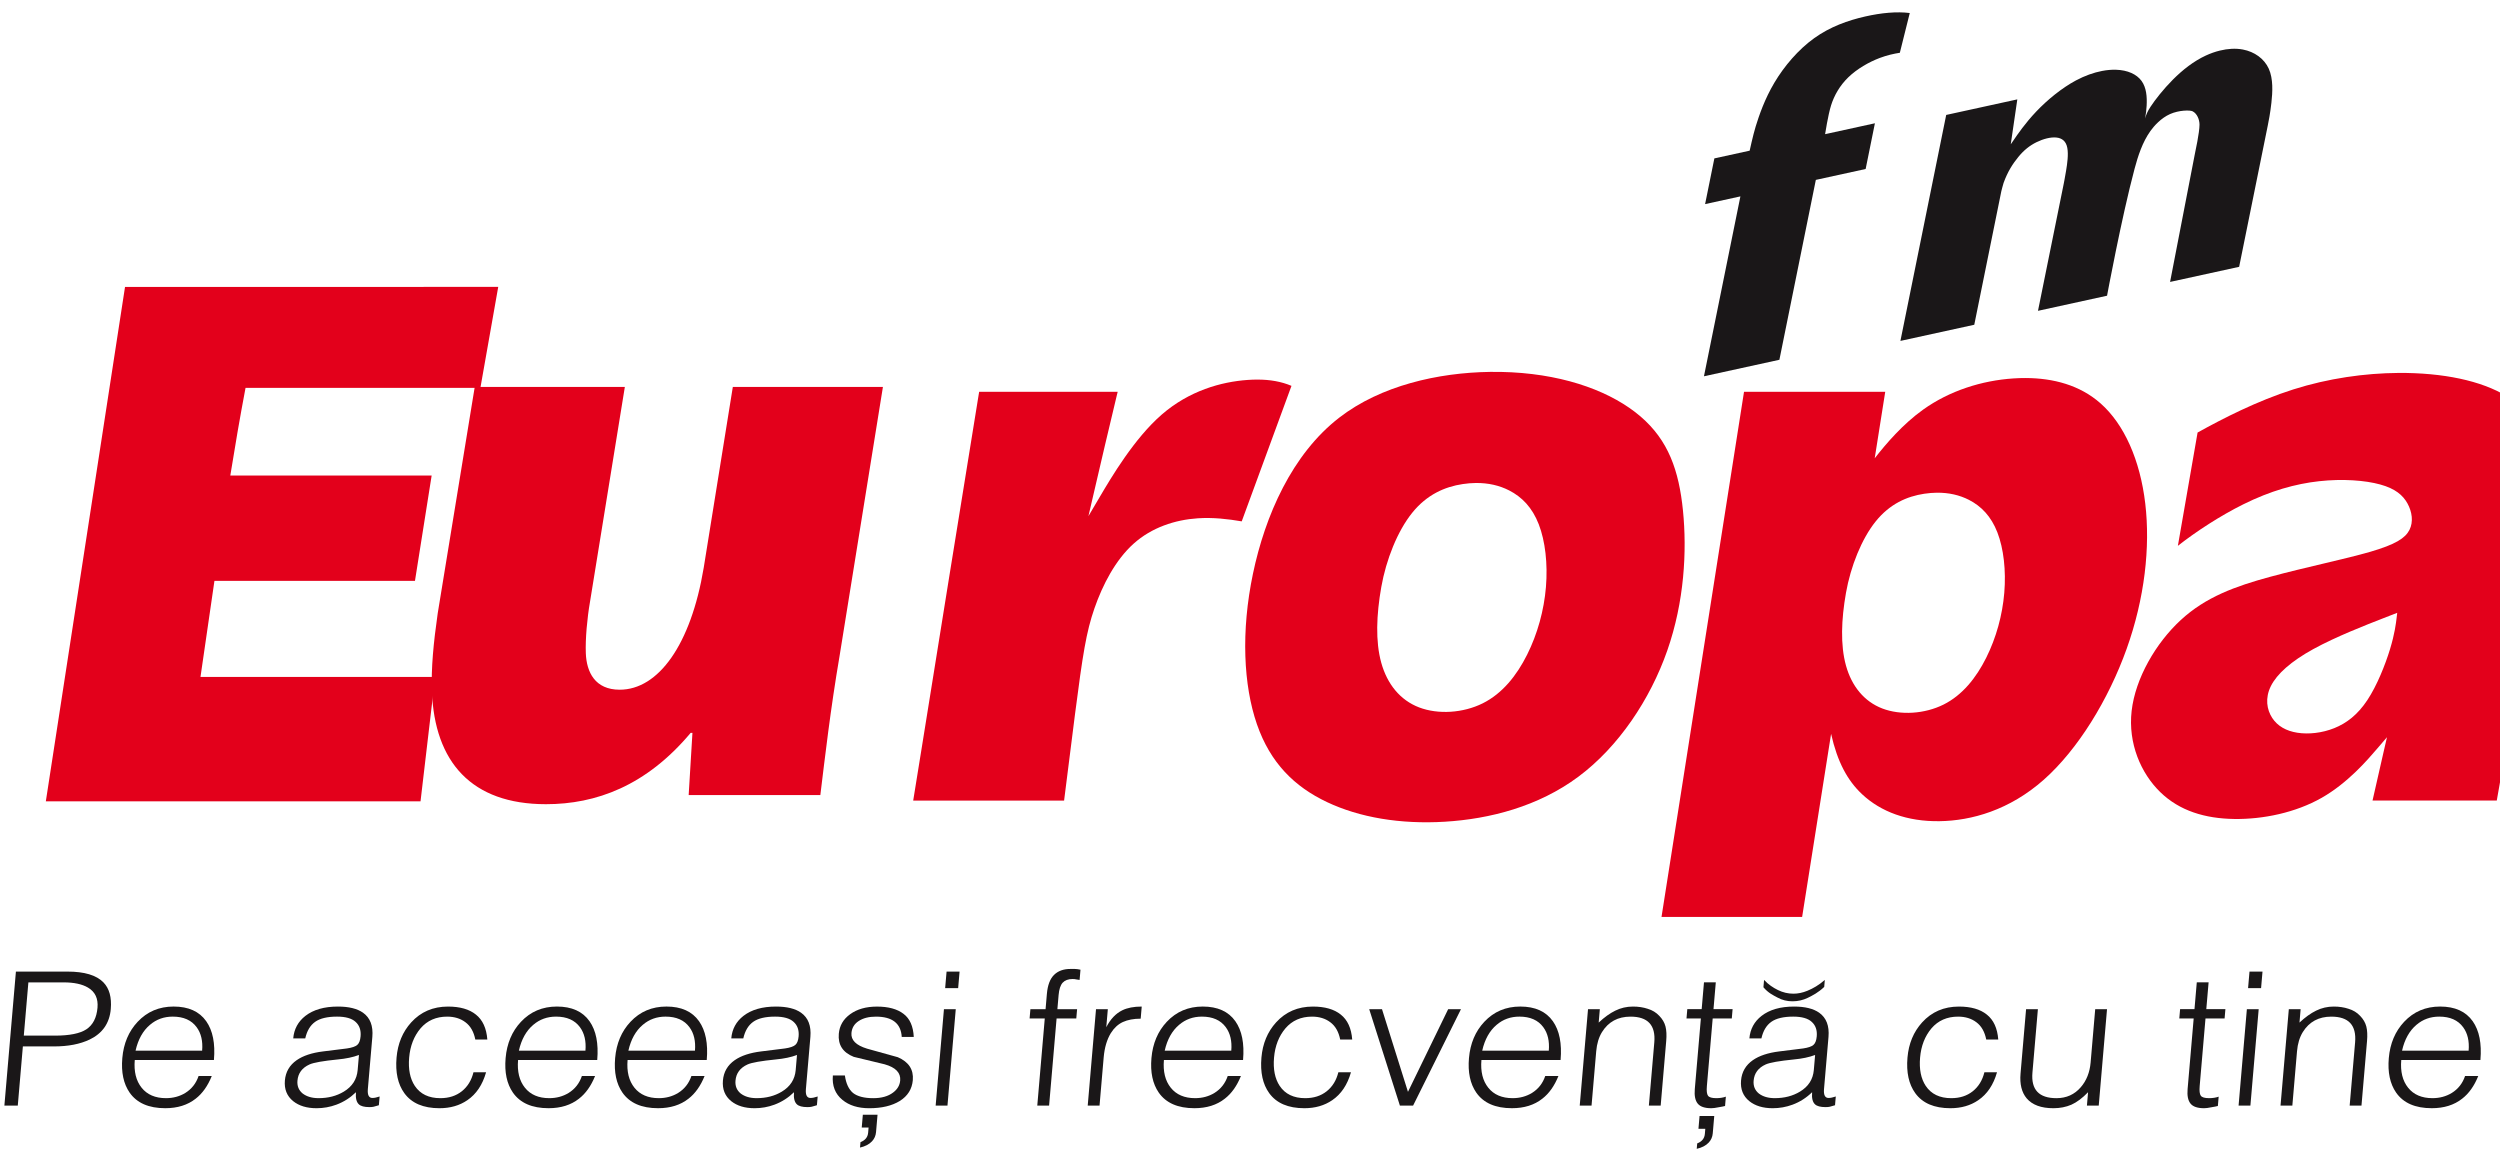
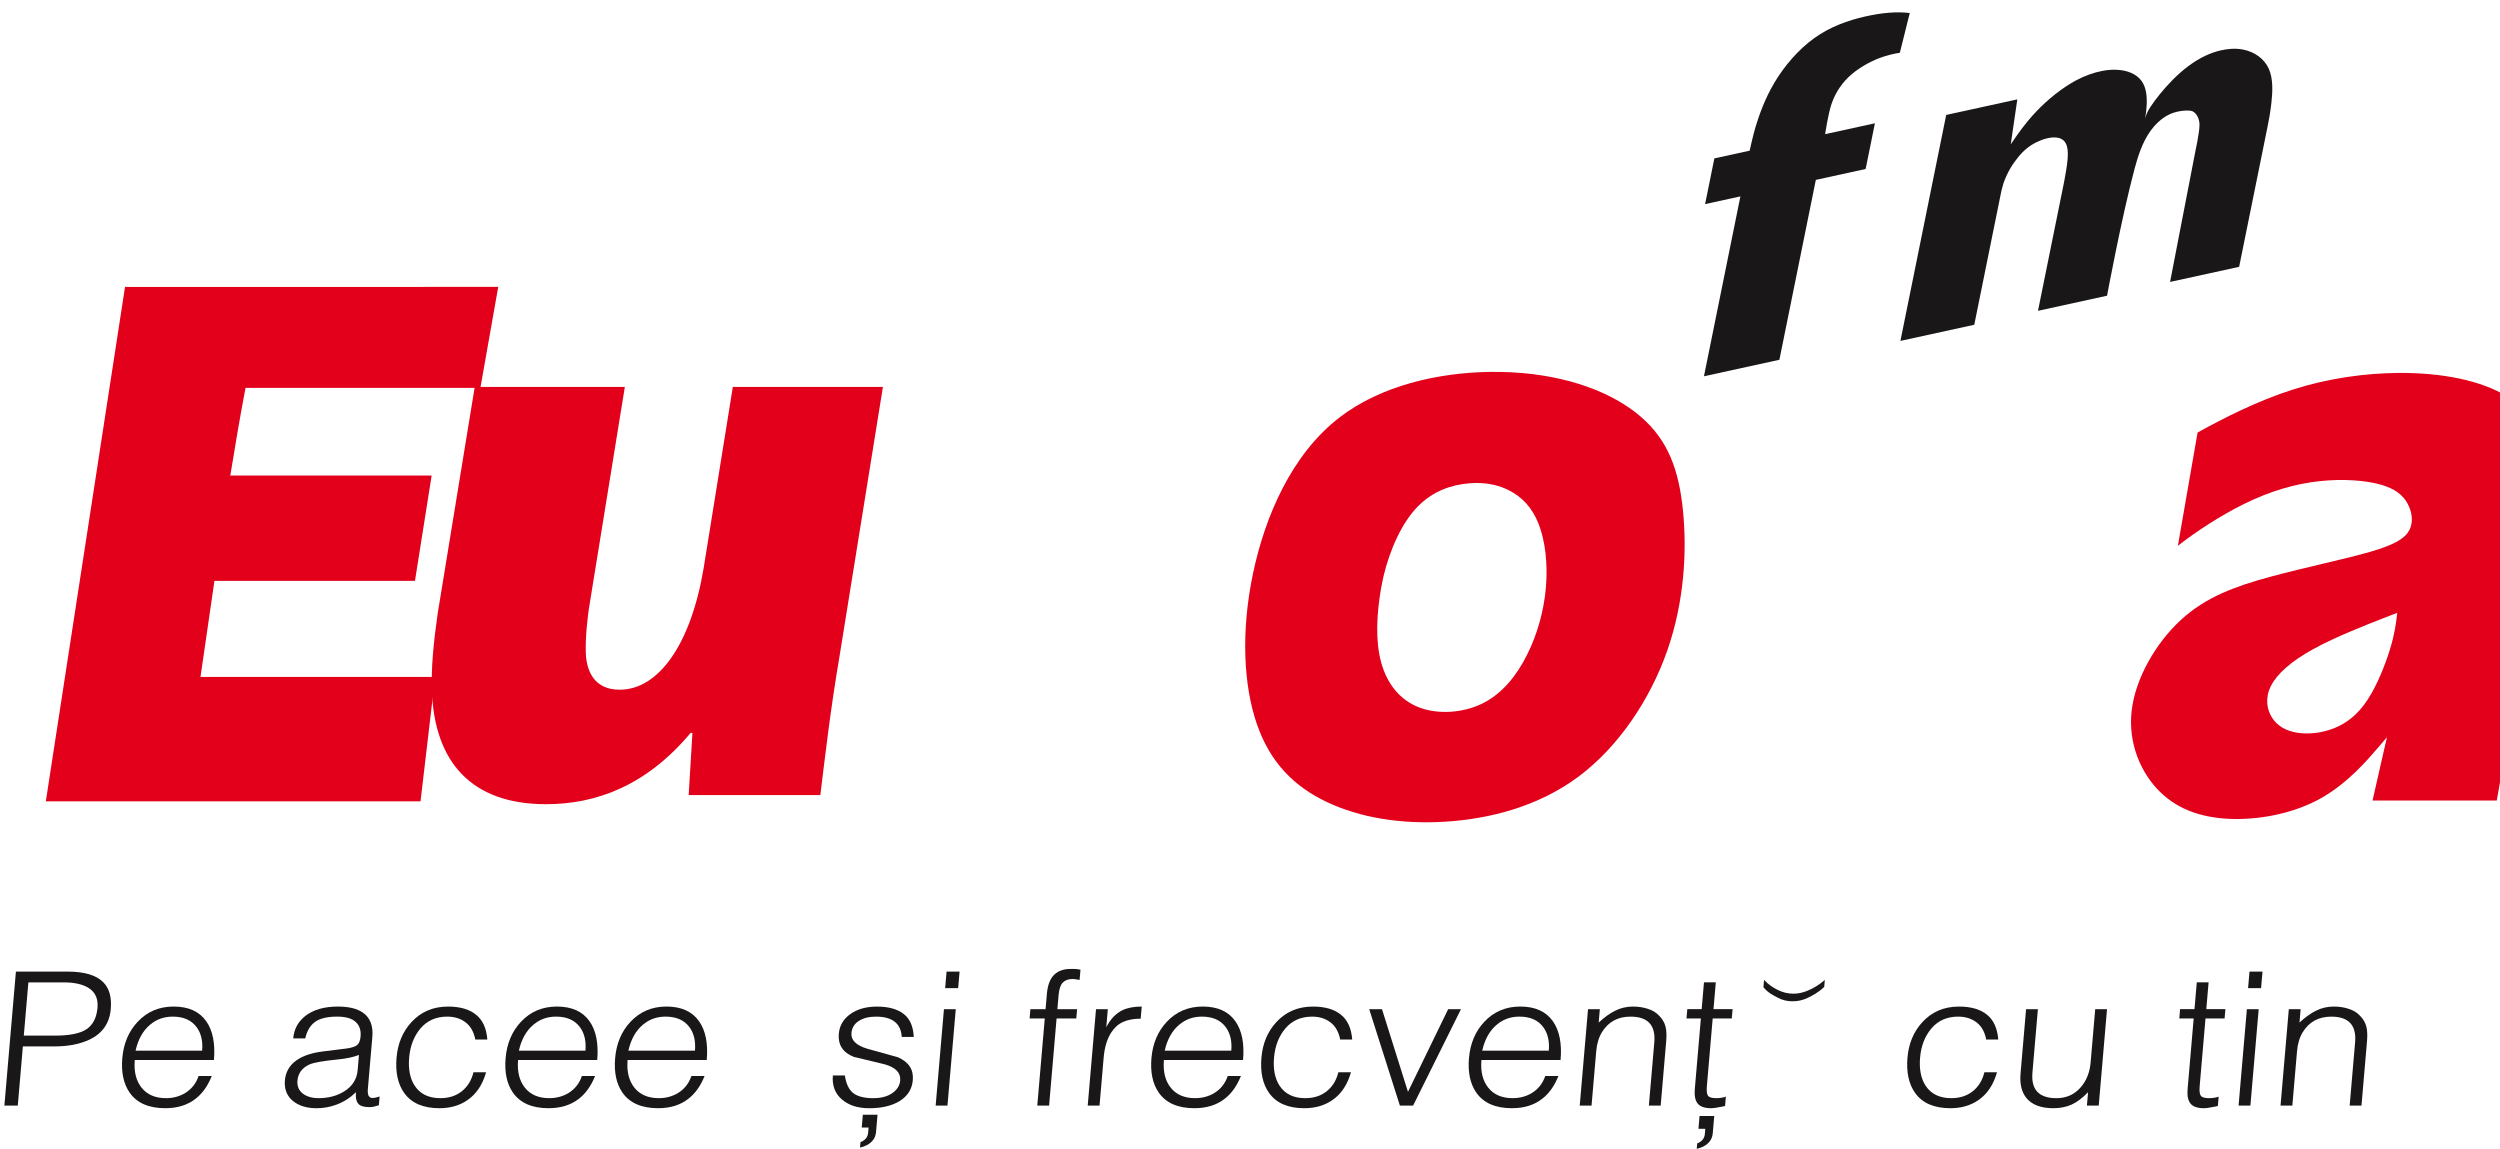
<svg xmlns="http://www.w3.org/2000/svg" width="193.865mm" height="89.086mm" viewBox="0 0 193.865 89.086" version="1.1" id="svg8">
  <defs id="defs2" />
  <g id="layer1" transform="translate(-1876.719,-280.884)">
    <g id="g5229" transform="matrix(1.072,0,0,1.072,-65.889,71.626)" style="stroke-width:0.933">
      <g id="g5203" style="stroke-width:0.933">
        <path id="path4876" style="font-style:italic;font-variant:normal;font-weight:900;font-stretch:normal;font-size:55.122px;font-family:'Myriad Pro';-inkscape-font-specification:'Myriad Pro Heavy Italic';letter-spacing:0px;fill:#e3001b;fill-opacity:1;stroke:none;stroke-width:0.933" d="m 6872.371,814.934 -21.617,140.418 h 102.281 l 3.988,-33.959 h -64.053 c 1.322,-8.917 2.563,-17.596 3.807,-26.215 h 54.74 l 4.553,-28.748 h -54.961 c 1.271,-7.913 2.626,-15.859 4.16,-23.939 h 64.108 l 4.869,-27.557 z" transform="scale(0.265)" />
        <path d="m 1865.145,223.193 -2.106,13.081 c -0.93,5.581 -3.284,8.821 -6.078,8.821 -1.778,0 -2.397,-1.26 -2.45,-2.64 -0.039,-1.02 0.094,-2.52 0.303,-3.72 l 2.52,-15.542 h -10.858 l -2.679,16.382 c -0.301,2.1 -0.484,3.96 -0.42,5.641 0.194,5.101 2.85,8.161 8.248,8.161 3.619,0 7.252,-1.32 10.472,-5.161 h 0.127 l -0.273,4.5 h 9.525 c 0.339,-2.76 0.72,-6.121 1.394,-10.081 l 3.133,-19.442 z" style="font-style:italic;font-variant:normal;font-weight:900;font-stretch:normal;font-size:55.122px;font-family:'Myriad Pro';-inkscape-font-specification:'Myriad Pro Heavy Italic';letter-spacing:0px;fill:#e3001b;fill-opacity:1;stroke:none;stroke-width:0.247" id="path4878" />
-         <path id="path4892" style="fill:#e3001b;fill-opacity:1;stroke:none;stroke-width:0.933px;stroke-linecap:butt;stroke-linejoin:miter;stroke-opacity:1" d="m 7181.44,840.23 c -0.853,10e-4 -1.731,0.034 -2.631,0.098 -7.203,0.506 -15.953,2.945 -23.453,9.463 -7.5,6.518 -13.75,17.115 -16.875,22.412 l -3.125,5.297 1.49,-6.404 c 1.49,-6.404 4.464,-19.19 6.279,-26.66 0.084,-0.347 0.137,-0.546 0.217,-0.871 h -37.818 c -0.091,0.558 -0.161,0.971 -0.256,1.555 -4.018,24.643 -11.696,72.441 -15.535,96.34 -1.254,7.806 -1.637,10.138 -2.213,13.689 h 41.19 c 1.055,-8.409 2.135,-17.049 2.986,-23.629 2.113,-16.34 3.065,-22.411 5.297,-28.84 2.232,-6.429 5.745,-13.216 10.685,-17.65 4.941,-4.435 11.309,-6.517 17.529,-6.934 4.165,-0.279 8.254,0.194 11.99,0.838 l 13.582,-36.99 c -2.758,-1.17 -5.847,-1.718 -9.34,-1.713 z" transform="scale(0.265)" />
        <path id="path4923" style="fill:#e3001b;fill-opacity:1;stroke:none;stroke-width:0.933px;stroke-linecap:butt;stroke-linejoin:miter;stroke-opacity:1" d="m 7244.92,838.135 c -14.066,0.202 -29.725,3.711 -41.066,12.461 -12.962,10.001 -20.282,26.845 -23.586,42.619 -3.303,15.774 -2.589,30.477 1.072,41.072 3.661,10.595 10.267,17.083 19.137,21.279 8.869,4.196 20,6.1 32.203,5.355 12.202,-0.744 25.475,-4.136 36.428,-12.291 10.952,-8.155 19.583,-21.071 24.256,-34.434 4.673,-13.363 5.386,-27.172 4.285,-38.184 -1.101,-11.012 -4.018,-19.226 -11.592,-25.715 -7.574,-6.488 -19.805,-11.251 -35.223,-12.055 -1.927,-0.1 -3.905,-0.138 -5.914,-0.109 z m -3.826,30.324 c 3.426,-0.037 6.452,0.678 9.088,2.02 3.514,1.789 6.334,4.693 8.102,9.26 1.768,4.567 2.483,10.796 1.957,17.131 -0.526,6.334 -2.294,12.773 -5.135,18.455 -2.841,5.682 -6.755,10.607 -12.121,13.279 -5.366,2.673 -12.184,3.093 -17.361,1.115 -5.177,-1.978 -8.713,-6.354 -10.334,-12.184 -1.621,-5.83 -1.327,-13.11 0,-20.645 1.326,-7.534 4.44,-15.322 8.439,-20.289 3.999,-4.967 8.882,-7.113 13.807,-7.85 1.231,-0.184 2.418,-0.281 3.561,-0.293 z" transform="scale(0.265)" />
-         <path id="path4932" style="fill:#e3001b;fill-opacity:1;stroke:none;stroke-width:0.933px;stroke-linecap:butt;stroke-linejoin:miter;stroke-opacity:1" d="m 7391.168,839.807 c -1.079,-0.003 -2.164,0.033 -3.25,0.104 -8.691,0.565 -17.5,3.363 -24.703,8.512 -5.567,3.979 -10.133,9.319 -13.23,13.291 l 2.873,-18.148 h -38.547 l -22.523,143.355 h 38.385 l 7.908,-49.982 c 1.725,7.661 4.455,12.73 8.469,16.486 5.119,4.791 12.322,7.469 21.102,7.35 8.78,-0.119 19.136,-3.035 28.48,-11.309 9.345,-8.274 17.678,-21.905 22.619,-35.715 4.941,-13.809 6.488,-27.797 5.09,-39.672 -1.398,-11.875 -5.743,-21.637 -12.201,-27.352 -5.651,-5 -12.92,-6.901 -20.471,-6.92 z m -24.217,31.307 v 0 c 3.293,-0.037 6.203,0.651 8.736,1.941 3.378,1.72 6.09,4.513 7.789,8.904 1.7,4.391 2.387,10.382 1.881,16.473 -0.506,6.091 -2.206,12.282 -4.938,17.746 -2.731,5.464 -6.494,10.199 -11.652,12.77 -5.158,2.57 -11.714,2.974 -16.691,1.072 -4.977,-1.902 -8.376,-6.109 -9.934,-11.715 -1.559,-5.606 -1.277,-12.607 0,-19.852 1.274,-7.245 4.269,-14.733 8.113,-19.51 3.845,-4.776 8.539,-6.841 13.273,-7.549 1.183,-0.177 2.323,-0.269 3.42,-0.281 z" transform="scale(0.265)" />
        <path id="path4984" style="fill:#e3001b;fill-opacity:1;stroke:none;stroke-width:0.933px;stroke-linecap:butt;stroke-linejoin:miter;stroke-opacity:1" d="m 7492.91,838.418 c -9.116,0.068 -19.078,1.462 -28.654,4.498 -9.963,3.158 -19.41,8.045 -26.135,11.771 l -5.379,30.926 c 4.932,-3.887 11.612,-8.232 17.854,-11.328 7.441,-3.691 14.227,-5.594 20.686,-6.309 6.458,-0.714 12.588,-0.239 16.695,0.893 4.107,1.131 6.191,2.918 7.441,5.18 1.25,2.262 1.666,4.999 0.535,7.23 -1.131,2.231 -3.809,3.959 -10.654,5.953 -6.845,1.994 -17.857,4.254 -27.381,6.844 -9.524,2.589 -17.561,5.507 -24.377,11.787 -6.816,6.28 -12.41,15.923 -13.422,24.822 -1.011,8.899 2.56,17.053 7.828,22.172 5.268,5.119 12.232,7.201 20.148,7.32 7.917,0.119 16.786,-1.726 23.898,-5.773 7.113,-4.047 12.47,-10.297 15.149,-13.422 l 2.68,-3.125 -0.865,3.754 c -0.664,2.887 -1.856,8.101 -3.08,13.537 h 33.914 c 3.358,-18.797 6.998,-39.866 9.703,-54.285 3.066,-16.34 4.902,-23.957 4.939,-31.605 0.03,-7.649 -1.754,-15.328 -7.141,-20.775 -5.386,-5.447 -14.375,-8.661 -25.596,-9.703 -2.805,-0.26 -5.749,-0.384 -8.787,-0.361 z m -0.293,65.479 v 0 l -0.17,1.426 c -0.169,1.424 -0.504,4.258 -1.799,8.51 -1.294,4.252 -3.547,9.911 -6.188,13.898 -2.641,3.988 -5.671,6.304 -9.027,7.65 -3.356,1.347 -7.04,1.725 -10.07,1.252 -3.03,-0.473 -5.408,-1.8 -6.871,-4.041 -1.464,-2.241 -2.011,-5.397 -0.359,-8.701 1.652,-3.305 5.504,-6.757 11.617,-10.113 6.114,-3.357 14.49,-6.619 18.678,-8.25 z" transform="scale(0.265)" />
      </g>
      <g id="g5195" transform="matrix(1.047,-0.229,-0.218,1.076,-63.386,311.033)" style="fill:#1a1718;fill-opacity:1;stroke-width:0.899">
        <path id="rect5105" style="fill:#1a1718;fill-opacity:1;stroke:none;stroke-width:5.409;stroke-linecap:square;stroke-linejoin:round;stroke-miterlimit:4;stroke-dasharray:none;stroke-opacity:0.36;paint-order:markers fill stroke" d="m 1986.029,316.135 c -1.197,0.008 -2.394,0.181 -3.378,0.74 -0.984,0.559 -1.756,1.504 -2.224,2.512 -0.468,1.008 -0.632,2.087 -0.714,2.795 -0.067,0.585 -0.081,1.615 -0.081,1.615 h -2.439 v 3.073 h 2.439 v 12.094 h 5.212 v -12.094 h 3.441 v -3.073 h -3.441 c 0,0 -0.069,-1.307 0.01,-1.938 0.079,-0.633 0.331,-1.248 0.835,-1.705 0.504,-0.457 1.26,-0.756 1.993,-0.878 0.483,-0.081 0.951,-0.081 1.373,-0.055 l 0.135,-2.643 c -0.96,-0.316 -2.06,-0.451 -3.161,-0.443 z" />
        <path id="rect5139" style="fill:#1a1718;fill-opacity:1;stroke:none;stroke-width:20.445;stroke-linecap:square;stroke-linejoin:round;stroke-miterlimit:4;stroke-dasharray:none;stroke-opacity:0.36;paint-order:markers fill stroke" d="m 7562.01,1221.172 c -2.161,-0.056 -4.409,0.258 -6.576,1.006 -3.467,1.196 -6.726,3.499 -9.104,5.947 -2.377,2.448 -3.873,5.042 -4.621,6.338 -0.506,0.876 -0.462,0.787 -0.523,0.881 l -0.693,-11.543 h -18.541 v 57.326 h 19.256 v -33.873 c 0,0 0.09,-1.701 0.154,-2.067 0.484,-2.761 1.436,-4.542 2.59,-6.045 1.153,-1.503 2.507,-2.382 4.144,-2.865 1.637,-0.484 3.556,-0.572 5.148,-0.088 1.592,0.484 2.857,1.54 3.564,3.379 0.707,1.839 0.858,4.112 0.934,6.032 0.075,1.92 0.076,3.359 0.076,3.248 v 32.279 h 18.006 c 0,0 -0.369,-19.81 0.492,-32.12 0.219,-3.131 0.68,-6.6 2.241,-9.094 0.714,-1.141 2.178,-2.812 4.418,-3.35 2.212,-0.531 5.199,0.063 6.002,0.581 1.378,0.89 2.335,2.621 2.611,3.928 0.447,2.11 0.347,6.941 0.353,7.539 0.095,9.438 0.315,32.516 0.315,32.516 h 18.006 v -35.846 c 0,-1.02 -1e-4,-3.061 -0.266,-5.822 -0.266,-2.761 -0.796,-6.243 -2.594,-9.19 -1.798,-2.946 -4.863,-5.359 -8.137,-6.609 -2.046,-0.781 -4.175,-1.109 -6.217,-1.053 h -0.01 c -1.225,0.034 -2.42,0.206 -3.547,0.502 -3.006,0.789 -5.536,2.456 -7.635,4.465 -2.098,2.009 -3.764,4.359 -4.598,5.893 -0.596,1.097 -0.76,1.788 -0.846,2.818 -0.03,-1.1 -0.119,-2.175 -0.293,-3.309 -0.349,-2.277 -1.048,-4.791 -2.752,-6.859 -1.703,-2.069 -4.411,-3.69 -7.604,-4.457 -1.197,-0.288 -2.461,-0.455 -3.758,-0.488 z" transform="scale(0.265)" />
      </g>
    </g>
    <g id="g5468" transform="matrix(1.058,0,-0.086,1,-76.643,-30.238)" style="fill:#1a1718;fill-opacity:1;stroke-width:0.972">
      <g id="g5430" style="fill:#1a1718;fill-opacity:1;stroke-width:0.972">
        <path d="m 1886.048,389.366 q 0,1.646 -1.357,2.368 -1.011,0.534 -2.57,0.534 h -2.281 v 4.591 h -0.982 v -10.394 h 3.782 q 1.862,0 2.7,0.837 0.707,0.707 0.707,2.064 z m -0.982,-0.101 q 0,-1.068 -0.823,-1.559 -0.679,-0.404 -1.819,-0.404 h -2.584 v 4.129 h 2.281 q 1.602,0 2.267,-0.491 0.678,-0.505 0.678,-1.675 z" style="font-size:14.437px;font-family:HelvLight;-inkscape-font-specification:HelvLight;letter-spacing:0px;fill:#1a1718;fill-opacity:1;stroke-width:0.257" id="path5235" />
        <path d="m 1893.93,393.321 h -5.803 q 0,1.343 0.678,2.151 0.678,0.808 1.848,0.808 0.794,0 1.386,-0.404 0.664,-0.462 0.866,-1.314 h 0.967 q -0.346,1.155 -1.039,1.761 -0.823,0.736 -2.166,0.736 -1.819,0 -2.714,-1.213 -0.751,-1.025 -0.751,-2.671 0,-1.704 0.895,-2.815 0.953,-1.184 2.541,-1.184 1.631,0 2.483,1.14 0.808,1.083 0.808,3.003 z m -0.924,-0.722 q 0,-1.112 -0.549,-1.819 -0.635,-0.823 -1.819,-0.823 -0.967,0 -1.617,0.635 -0.722,0.693 -0.895,2.007 z" style="font-size:14.437px;font-family:HelvLight;-inkscape-font-specification:HelvLight;letter-spacing:0px;fill:#1a1718;fill-opacity:1;stroke-width:0.257" id="path5237" />
      </g>
      <g id="g5322" style="fill:#1a1718;fill-opacity:1;stroke-width:0.972">
        <path d="m 2024.697,394.274 q -0.274,1.458 -1.198,2.165 -0.808,0.621 -1.992,0.621 -1.776,0 -2.671,-1.169 -0.794,-1.039 -0.794,-2.757 0,-1.631 0.852,-2.729 0.953,-1.227 2.599,-1.227 1.314,0 2.093,0.621 0.794,0.621 0.996,1.935 h -0.881 q -0.245,-0.91 -0.837,-1.343 -0.578,-0.433 -1.371,-0.433 -1.213,0 -1.877,0.909 -0.65,0.91 -0.65,2.267 0,1.357 0.592,2.194 0.678,0.953 1.949,0.953 0.938,0 1.53,-0.534 0.592,-0.534 0.736,-1.473 z" style="font-size:14.437px;font-family:HelvLight;-inkscape-font-specification:HelvLight;letter-spacing:0px;fill:#1a1718;fill-opacity:1;stroke-width:0.257" id="path5271" />
        <path d="m 2032.363,396.858 h -0.866 v -1.039 q -0.563,0.679 -1.141,0.967 -0.578,0.274 -1.299,0.274 -1.343,0 -2.021,-0.765 -0.606,-0.693 -0.606,-1.92 v -4.995 h 0.866 v 4.923 q 0,1.978 1.92,1.978 1.097,0 1.718,-0.852 0.563,-0.765 0.563,-1.92 v -4.129 h 0.866 z" style="font-size:14.437px;font-family:HelvLight;-inkscape-font-specification:HelvLight;letter-spacing:0px;fill:#1a1718;fill-opacity:1;stroke-width:0.257" id="path5273" />
      </g>
      <g id="g5318" style="fill:#1a1718;fill-opacity:1;stroke-width:0.972">
        <path d="m 2041.097,396.887 q -0.144,0.043 -0.476,0.101 -0.318,0.072 -0.52,0.072 -0.722,0 -1.025,-0.361 -0.303,-0.361 -0.303,-1.112 v -5.486 h -1.054 v -0.722 h 1.054 v -2.079 h 0.866 v 2.079 h 1.4 v 0.722 h -1.4 v 5.24 q 0,0.563 0.144,0.751 0.144,0.188 0.621,0.188 0.39,0 0.693,-0.116 z" style="font-size:14.437px;font-family:HelvLight;-inkscape-font-specification:HelvLight;letter-spacing:0px;fill:#1a1718;fill-opacity:1;stroke-width:0.257" id="path5275" />
        <path d="m 2043.522,387.749 h -0.953 v -1.285 h 0.953 z m -0.043,9.109 h -0.866 v -7.478 h 0.866 z" style="font-size:14.437px;font-family:HelvLight;-inkscape-font-specification:HelvLight;letter-spacing:0px;fill:#1a1718;fill-opacity:1;stroke-width:0.257" id="path5277" />
        <path d="m 2051.621,396.858 h -0.866 v -4.908 q 0,-1.992 -1.906,-1.992 -1.386,0 -1.992,1.198 -0.303,0.606 -0.303,1.487 v 4.215 h -0.866 v -7.478 h 0.866 v 1.039 q 0.578,-0.621 1.141,-0.924 0.578,-0.318 1.27,-0.318 0.592,0 1.097,0.173 0.52,0.159 0.895,0.549 0.375,0.375 0.52,0.823 0.144,0.448 0.144,1.126 z" style="font-size:14.437px;font-family:HelvLight;-inkscape-font-specification:HelvLight;letter-spacing:0px;fill:#1a1718;fill-opacity:1;stroke-width:0.257" id="path5279" />
-         <path d="m 2060.052,393.321 h -5.803 q 0,1.343 0.678,2.151 0.679,0.808 1.848,0.808 0.794,0 1.386,-0.404 0.664,-0.462 0.866,-1.314 h 0.967 q -0.346,1.155 -1.039,1.761 -0.823,0.736 -2.166,0.736 -1.819,0 -2.714,-1.213 -0.751,-1.025 -0.751,-2.671 0,-1.704 0.895,-2.815 0.953,-1.184 2.541,-1.184 1.631,0 2.483,1.14 0.808,1.083 0.808,3.003 z m -0.924,-0.722 q 0,-1.112 -0.549,-1.819 -0.635,-0.823 -1.819,-0.823 -0.967,0 -1.617,0.635 -0.722,0.693 -0.895,2.007 z" style="font-size:14.437px;font-family:HelvLight;-inkscape-font-specification:HelvLight;letter-spacing:0px;fill:#1a1718;fill-opacity:1;stroke-width:0.257" id="path5281" />
      </g>
      <g id="g5339" style="fill:#1a1718;fill-opacity:1;stroke-width:0.972" />
      <g id="g5387" style="fill:#1a1718;fill-opacity:1;stroke-width:0.972">
        <path d="m 1906.303,396.829 q -0.245,0.087 -0.375,0.116 -0.116,0.029 -0.303,0.029 -0.563,0 -0.794,-0.217 -0.289,-0.26 -0.289,-0.938 -0.578,0.65 -1.357,0.967 -0.678,0.274 -1.429,0.274 -1.068,0 -1.761,-0.549 -0.736,-0.592 -0.736,-1.602 0,-0.996 0.736,-1.574 0.664,-0.52 1.877,-0.679 l 1.083,-0.144 q 0.318,-0.043 0.65,-0.087 0.549,-0.087 0.736,-0.274 0.188,-0.188 0.188,-0.664 0,-0.722 -0.462,-1.126 -0.448,-0.404 -1.386,-0.404 -1.068,0 -1.574,0.404 -0.505,0.404 -0.621,1.285 h -0.881 q 0,-1.083 0.751,-1.747 0.823,-0.722 2.324,-0.722 1.198,0 1.877,0.476 0.837,0.592 0.837,1.877 v 4.042 q 0,0.693 0.39,0.693 0.217,0 0.52,-0.115 z m -1.776,-2.729 v -1.169 q -0.635,0.26 -1.516,0.346 -1.617,0.173 -2.05,0.39 -0.78,0.39 -0.78,1.256 0,0.621 0.462,0.996 0.476,0.361 1.198,0.361 1.054,0 1.805,-0.505 0.881,-0.592 0.881,-1.675 z" style="font-size:14.437px;font-family:HelvLight;-inkscape-font-specification:HelvLight;letter-spacing:0px;fill:#1a1718;fill-opacity:1;stroke-width:0.257" id="path5239" />
        <path d="m 1913.954,394.274 q -0.274,1.458 -1.198,2.165 -0.808,0.621 -1.992,0.621 -1.776,0 -2.671,-1.169 -0.794,-1.039 -0.794,-2.757 0,-1.631 0.852,-2.729 0.953,-1.227 2.599,-1.227 1.314,0 2.093,0.621 0.794,0.621 0.996,1.935 h -0.881 q -0.245,-0.91 -0.837,-1.343 -0.578,-0.433 -1.371,-0.433 -1.213,0 -1.877,0.909 -0.65,0.91 -0.65,2.267 0,1.357 0.592,2.194 0.678,0.953 1.949,0.953 0.938,0 1.53,-0.534 0.592,-0.534 0.736,-1.473 z" style="font-size:14.437px;font-family:HelvLight;-inkscape-font-specification:HelvLight;letter-spacing:0px;fill:#1a1718;fill-opacity:1;stroke-width:0.257" id="path5241" />
        <path d="m 1922.024,393.321 h -5.803 q 0,1.343 0.678,2.151 0.678,0.808 1.848,0.808 0.794,0 1.386,-0.404 0.664,-0.462 0.866,-1.314 h 0.967 q -0.346,1.155 -1.039,1.761 -0.823,0.736 -2.166,0.736 -1.819,0 -2.714,-1.213 -0.751,-1.025 -0.751,-2.671 0,-1.704 0.895,-2.815 0.953,-1.184 2.541,-1.184 1.631,0 2.483,1.14 0.808,1.083 0.808,3.003 z m -0.924,-0.722 q 0,-1.112 -0.548,-1.819 -0.635,-0.823 -1.819,-0.823 -0.967,0 -1.617,0.635 -0.722,0.693 -0.895,2.007 z" style="font-size:14.437px;font-family:HelvLight;-inkscape-font-specification:HelvLight;letter-spacing:0px;fill:#1a1718;fill-opacity:1;stroke-width:0.257" id="path5243" />
        <path d="m 1930.051,393.321 h -5.803 q 0,1.343 0.678,2.151 0.679,0.808 1.848,0.808 0.794,0 1.386,-0.404 0.664,-0.462 0.866,-1.314 h 0.967 q -0.346,1.155 -1.039,1.761 -0.823,0.736 -2.166,0.736 -1.819,0 -2.714,-1.213 -0.751,-1.025 -0.751,-2.671 0,-1.704 0.895,-2.815 0.953,-1.184 2.541,-1.184 1.631,0 2.483,1.14 0.808,1.083 0.808,3.003 z m -0.924,-0.722 q 0,-1.112 -0.549,-1.819 -0.635,-0.823 -1.819,-0.823 -0.967,0 -1.617,0.635 -0.722,0.693 -0.895,2.007 z" style="font-size:14.437px;font-family:HelvLight;-inkscape-font-specification:HelvLight;letter-spacing:0px;fill:#1a1718;fill-opacity:1;stroke-width:0.257" id="path5245" />
-         <path d="m 1938.409,396.829 q -0.245,0.087 -0.375,0.116 -0.116,0.029 -0.303,0.029 -0.563,0 -0.794,-0.217 -0.289,-0.26 -0.289,-0.938 -0.578,0.65 -1.357,0.967 -0.678,0.274 -1.429,0.274 -1.068,0 -1.761,-0.549 -0.736,-0.592 -0.736,-1.602 0,-0.996 0.736,-1.574 0.664,-0.52 1.877,-0.679 l 1.083,-0.144 q 0.318,-0.043 0.65,-0.087 0.549,-0.087 0.736,-0.274 0.188,-0.188 0.188,-0.664 0,-0.722 -0.462,-1.126 -0.448,-0.404 -1.386,-0.404 -1.068,0 -1.573,0.404 -0.505,0.404 -0.621,1.285 h -0.881 q 0,-1.083 0.751,-1.747 0.823,-0.722 2.324,-0.722 1.198,0 1.877,0.476 0.837,0.592 0.837,1.877 v 4.042 q 0,0.693 0.39,0.693 0.217,0 0.52,-0.115 z m -1.776,-2.729 v -1.169 q -0.635,0.26 -1.516,0.346 -1.617,0.173 -2.05,0.39 -0.78,0.39 -0.78,1.256 0,0.621 0.462,0.996 0.476,0.361 1.198,0.361 1.054,0 1.805,-0.505 0.881,-0.592 0.881,-1.675 z" style="font-size:14.437px;font-family:HelvLight;-inkscape-font-specification:HelvLight;letter-spacing:0px;fill:#1a1718;fill-opacity:1;stroke-width:0.257" id="path5247" />
        <path d="m 1948.024,387.749 h -0.953 v -1.285 h 0.953 z m -0.043,9.109 h -0.866 v -7.478 h 0.866 z" style="font-size:14.437px;font-family:HelvLight;-inkscape-font-specification:HelvLight;letter-spacing:0px;fill:#1a1718;fill-opacity:1;stroke-width:0.257" id="path5251" />
        <g id="g5376" style="fill:#1a1718;fill-opacity:1;stroke-width:0.972">
          <path d="m 1945.281,394.881 q 0,1.039 -0.823,1.617 -0.823,0.563 -2.194,0.563 -1.227,0 -2.021,-0.65 -0.852,-0.693 -0.852,-1.891 h 0.881 q 0.202,0.938 0.707,1.357 0.52,0.404 1.516,0.404 0.909,0 1.415,-0.433 0.448,-0.375 0.448,-0.938 0,-0.895 -1.242,-1.256 -1.155,-0.289 -2.31,-0.577 -1.242,-0.505 -1.242,-1.79 0,-0.938 0.707,-1.516 0.722,-0.592 1.92,-0.592 1.256,0 1.992,0.563 0.736,0.549 0.895,1.79 h -0.881 q -0.217,-1.574 -2.021,-1.574 -0.78,0 -1.242,0.346 -0.448,0.332 -0.448,0.924 0,0.823 1.242,1.213 1.155,0.332 2.31,0.664 1.242,0.549 1.242,1.776 z" style="font-size:14.437px;font-family:HelvLight;-inkscape-font-specification:HelvLight;letter-spacing:0px;fill:#1a1718;fill-opacity:1;stroke-width:0.257" id="path5249" />
          <path d="m 1942.913,398.911 q 0,0.419 -0.236,0.713 -0.28,0.351 -0.841,0.487 v -0.419 q 0.502,-0.215 0.502,-0.736 v -0.396 h -0.502 v -0.996 h 1.077 z" style="font-size:14.437px;font-family:HelvLight;-inkscape-font-specification:HelvLight;letter-spacing:0px;fill:#1a1718;fill-opacity:1;stroke-width:0.257" id="path5285" />
        </g>
      </g>
      <g id="g5426" style="fill:#1a1718;fill-opacity:1;stroke-width:0.972">
        <path d="m 1956.874,390.102 h -1.444 v 6.756 h -0.866 v -6.756 h -1.112 v -0.722 h 1.112 v -1.184 q 0,-1.011 0.404,-1.473 0.404,-0.462 1.155,-0.462 0.188,0 0.332,0 0.159,0 0.419,0.058 v 0.794 q -0.144,-0.029 -0.26,-0.043 -0.101,-0.029 -0.26,-0.029 -0.476,0 -0.707,0.289 -0.217,0.289 -0.217,0.953 v 1.097 h 1.444 z" style="font-size:14.437px;font-family:HelvLight;-inkscape-font-specification:HelvLight;letter-spacing:0px;fill:#1a1718;fill-opacity:1;stroke-width:0.257" id="path5253" transform="translate(-2.7083329e-6)" />
        <path d="m 1961.595,390.116 q -0.765,0 -1.285,0.26 -0.505,0.26 -0.808,0.852 -0.375,0.751 -0.375,1.891 v 3.739 h -0.866 v -7.478 h 0.866 v 1.4 q 0.375,-0.938 1.068,-1.314 0.534,-0.289 1.4,-0.289 z" style="font-size:14.437px;font-family:HelvLight;-inkscape-font-specification:HelvLight;letter-spacing:0px;fill:#1a1718;fill-opacity:1;stroke-width:0.257" id="path5255" transform="translate(-2.7083329e-6)" />
        <path d="m 1969.361,393.321 h -5.803 q 0,1.343 0.678,2.151 0.678,0.808 1.848,0.808 0.794,0 1.386,-0.404 0.664,-0.462 0.866,-1.314 h 0.967 q -0.346,1.155 -1.04,1.761 -0.823,0.736 -2.166,0.736 -1.819,0 -2.714,-1.213 -0.751,-1.025 -0.751,-2.671 0,-1.704 0.895,-2.815 0.953,-1.184 2.541,-1.184 1.631,0 2.483,1.14 0.808,1.083 0.808,3.003 z m -0.924,-0.722 q 0,-1.112 -0.549,-1.819 -0.635,-0.823 -1.819,-0.823 -0.967,0 -1.617,0.635 -0.722,0.693 -0.895,2.007 z" style="font-size:14.437px;font-family:HelvLight;-inkscape-font-specification:HelvLight;letter-spacing:0px;fill:#1a1718;fill-opacity:1;stroke-width:0.257" id="path5257" transform="translate(-2.7083329e-6)" />
        <path d="m 1977.345,394.274 q -0.274,1.458 -1.198,2.165 -0.808,0.621 -1.992,0.621 -1.776,0 -2.671,-1.169 -0.794,-1.039 -0.794,-2.757 0,-1.631 0.852,-2.729 0.953,-1.227 2.599,-1.227 1.314,0 2.093,0.621 0.794,0.621 0.996,1.935 h -0.881 q -0.245,-0.91 -0.837,-1.343 -0.578,-0.433 -1.371,-0.433 -1.213,0 -1.877,0.909 -0.65,0.91 -0.65,2.267 0,1.357 0.592,2.194 0.678,0.953 1.949,0.953 0.938,0 1.53,-0.534 0.592,-0.534 0.736,-1.473 z" style="font-size:14.437px;font-family:HelvLight;-inkscape-font-specification:HelvLight;letter-spacing:0px;fill:#1a1718;fill-opacity:1;stroke-width:0.257" id="path5259" transform="translate(-2.7083329e-6)" />
        <path d="m 1985.011,389.38 -2.902,7.478 h -0.967 l -2.858,-7.478 h 0.938 l 2.425,6.41 2.425,-6.41 z" style="font-size:14.437px;font-family:HelvLight;-inkscape-font-specification:HelvLight;letter-spacing:0px;fill:#1a1718;fill-opacity:1;stroke-width:0.257" id="path5261" transform="translate(-2.7083329e-6)" />
        <path d="m 1992.633,393.321 h -5.803 q 0,1.343 0.678,2.151 0.678,0.808 1.848,0.808 0.794,0 1.386,-0.404 0.664,-0.462 0.866,-1.314 h 0.967 q -0.346,1.155 -1.039,1.761 -0.823,0.736 -2.166,0.736 -1.819,0 -2.714,-1.213 -0.751,-1.025 -0.751,-2.671 0,-1.704 0.895,-2.815 0.953,-1.184 2.541,-1.184 1.631,0 2.483,1.14 0.808,1.083 0.808,3.003 z m -0.924,-0.722 q 0,-1.112 -0.549,-1.819 -0.635,-0.823 -1.819,-0.823 -0.967,0 -1.617,0.635 -0.722,0.693 -0.895,2.007 z" style="font-size:14.437px;font-family:HelvLight;-inkscape-font-specification:HelvLight;letter-spacing:0px;fill:#1a1718;fill-opacity:1;stroke-width:0.257" id="path5263" transform="translate(-2.7083329e-6)" />
        <path d="m 2000.256,396.858 h -0.866 v -4.908 q 0,-1.992 -1.906,-1.992 -1.386,0 -1.992,1.198 -0.303,0.606 -0.303,1.487 v 4.215 h -0.866 v -7.478 h 0.866 v 1.039 q 0.577,-0.621 1.14,-0.924 0.578,-0.318 1.27,-0.318 0.592,0 1.097,0.173 0.52,0.159 0.895,0.549 0.375,0.375 0.52,0.823 0.144,0.448 0.144,1.126 z" style="font-size:14.437px;font-family:HelvLight;-inkscape-font-specification:HelvLight;letter-spacing:0px;fill:#1a1718;fill-opacity:1;stroke-width:0.257" id="path5265" transform="translate(-2.7083329e-6)" />
        <g id="g5326" transform="translate(-2.7083329e-6)" style="fill:#1a1718;fill-opacity:1;stroke-width:0.972">
-           <path d="m 2013.032,396.829 q -0.245,0.087 -0.375,0.116 -0.116,0.029 -0.303,0.029 -0.563,0 -0.794,-0.217 -0.289,-0.26 -0.289,-0.938 -0.577,0.65 -1.357,0.967 -0.678,0.274 -1.429,0.274 -1.068,0 -1.761,-0.549 -0.736,-0.592 -0.736,-1.602 0,-0.996 0.736,-1.574 0.664,-0.52 1.877,-0.679 l 1.083,-0.144 q 0.318,-0.043 0.65,-0.087 0.549,-0.087 0.736,-0.274 0.188,-0.188 0.188,-0.664 0,-0.722 -0.462,-1.126 -0.448,-0.404 -1.386,-0.404 -1.068,0 -1.574,0.404 -0.505,0.404 -0.621,1.285 h -0.881 q 0,-1.083 0.751,-1.747 0.823,-0.722 2.324,-0.722 1.198,0 1.877,0.476 0.837,0.592 0.837,1.877 v 4.042 q 0,0.693 0.39,0.693 0.216,0 0.52,-0.115 z m -1.776,-2.729 v -1.169 q -0.635,0.26 -1.516,0.346 -1.617,0.173 -2.05,0.39 -0.779,0.39 -0.779,1.256 0,0.621 0.462,0.996 0.476,0.361 1.198,0.361 1.054,0 1.804,-0.505 0.881,-0.592 0.881,-1.675 z" style="font-size:14.437px;font-family:HelvLight;-inkscape-font-specification:HelvLight;letter-spacing:0px;fill:#1a1718;fill-opacity:1;stroke-width:0.257" id="path5269" />
          <path d="m 2009.257,388.769 c -0.396,0 -0.768,-0.096 -1.115,-0.288 -0.345,-0.187 -0.712,-0.359 -1.101,-0.8 v -0.569 c 0.348,0.359 0.71,0.6 1.087,0.787 0.377,0.187 0.761,0.28 1.154,0.28 0.329,0 0.661,-0.074 0.996,-0.223 0.408,-0.182 0.814,-0.442 1.216,-0.844 v 0.542 c -0.418,0.455 -0.795,0.659 -1.13,0.842 -0.335,0.182 -0.704,0.273 -1.106,0.273 z" style="font-size:14.437px;font-family:HelvLight;-inkscape-font-specification:HelvLight;letter-spacing:0px;fill:#1a1718;fill-opacity:1;stroke-width:0.257" id="path5283" />
        </g>
        <g id="g5401" style="fill:#1a1718;fill-opacity:1;stroke-width:0.972">
          <path d="m 2004.977,396.887 q -0.144,0.043 -0.476,0.101 -0.318,0.072 -0.52,0.072 -0.722,0 -1.025,-0.361 -0.303,-0.361 -0.303,-1.112 v -5.486 h -1.054 v -0.722 h 1.054 v -2.079 h 0.866 v 2.079 h 1.4 v 0.722 h -1.4 v 5.24 q 0,0.563 0.144,0.751 0.144,0.188 0.621,0.188 0.39,0 0.693,-0.116 z" style="font-size:14.437px;font-family:HelvLight;-inkscape-font-specification:HelvLight;letter-spacing:0px;fill:#1a1718;fill-opacity:1;stroke-width:0.257" id="path5267" transform="translate(-2.7083329e-6)" />
          <path d="m 2004.248,399.008 q 0,0.419 -0.236,0.713 -0.28,0.351 -0.841,0.487 v -0.419 q 0.502,-0.215 0.502,-0.736 v -0.396 h -0.502 v -0.996 h 1.077 z" style="font-size:14.437px;font-family:HelvLight;-inkscape-font-specification:HelvLight;letter-spacing:0px;fill:#1a1718;fill-opacity:1;stroke-width:0.257" id="path5285-2" />
        </g>
      </g>
    </g>
  </g>
</svg>